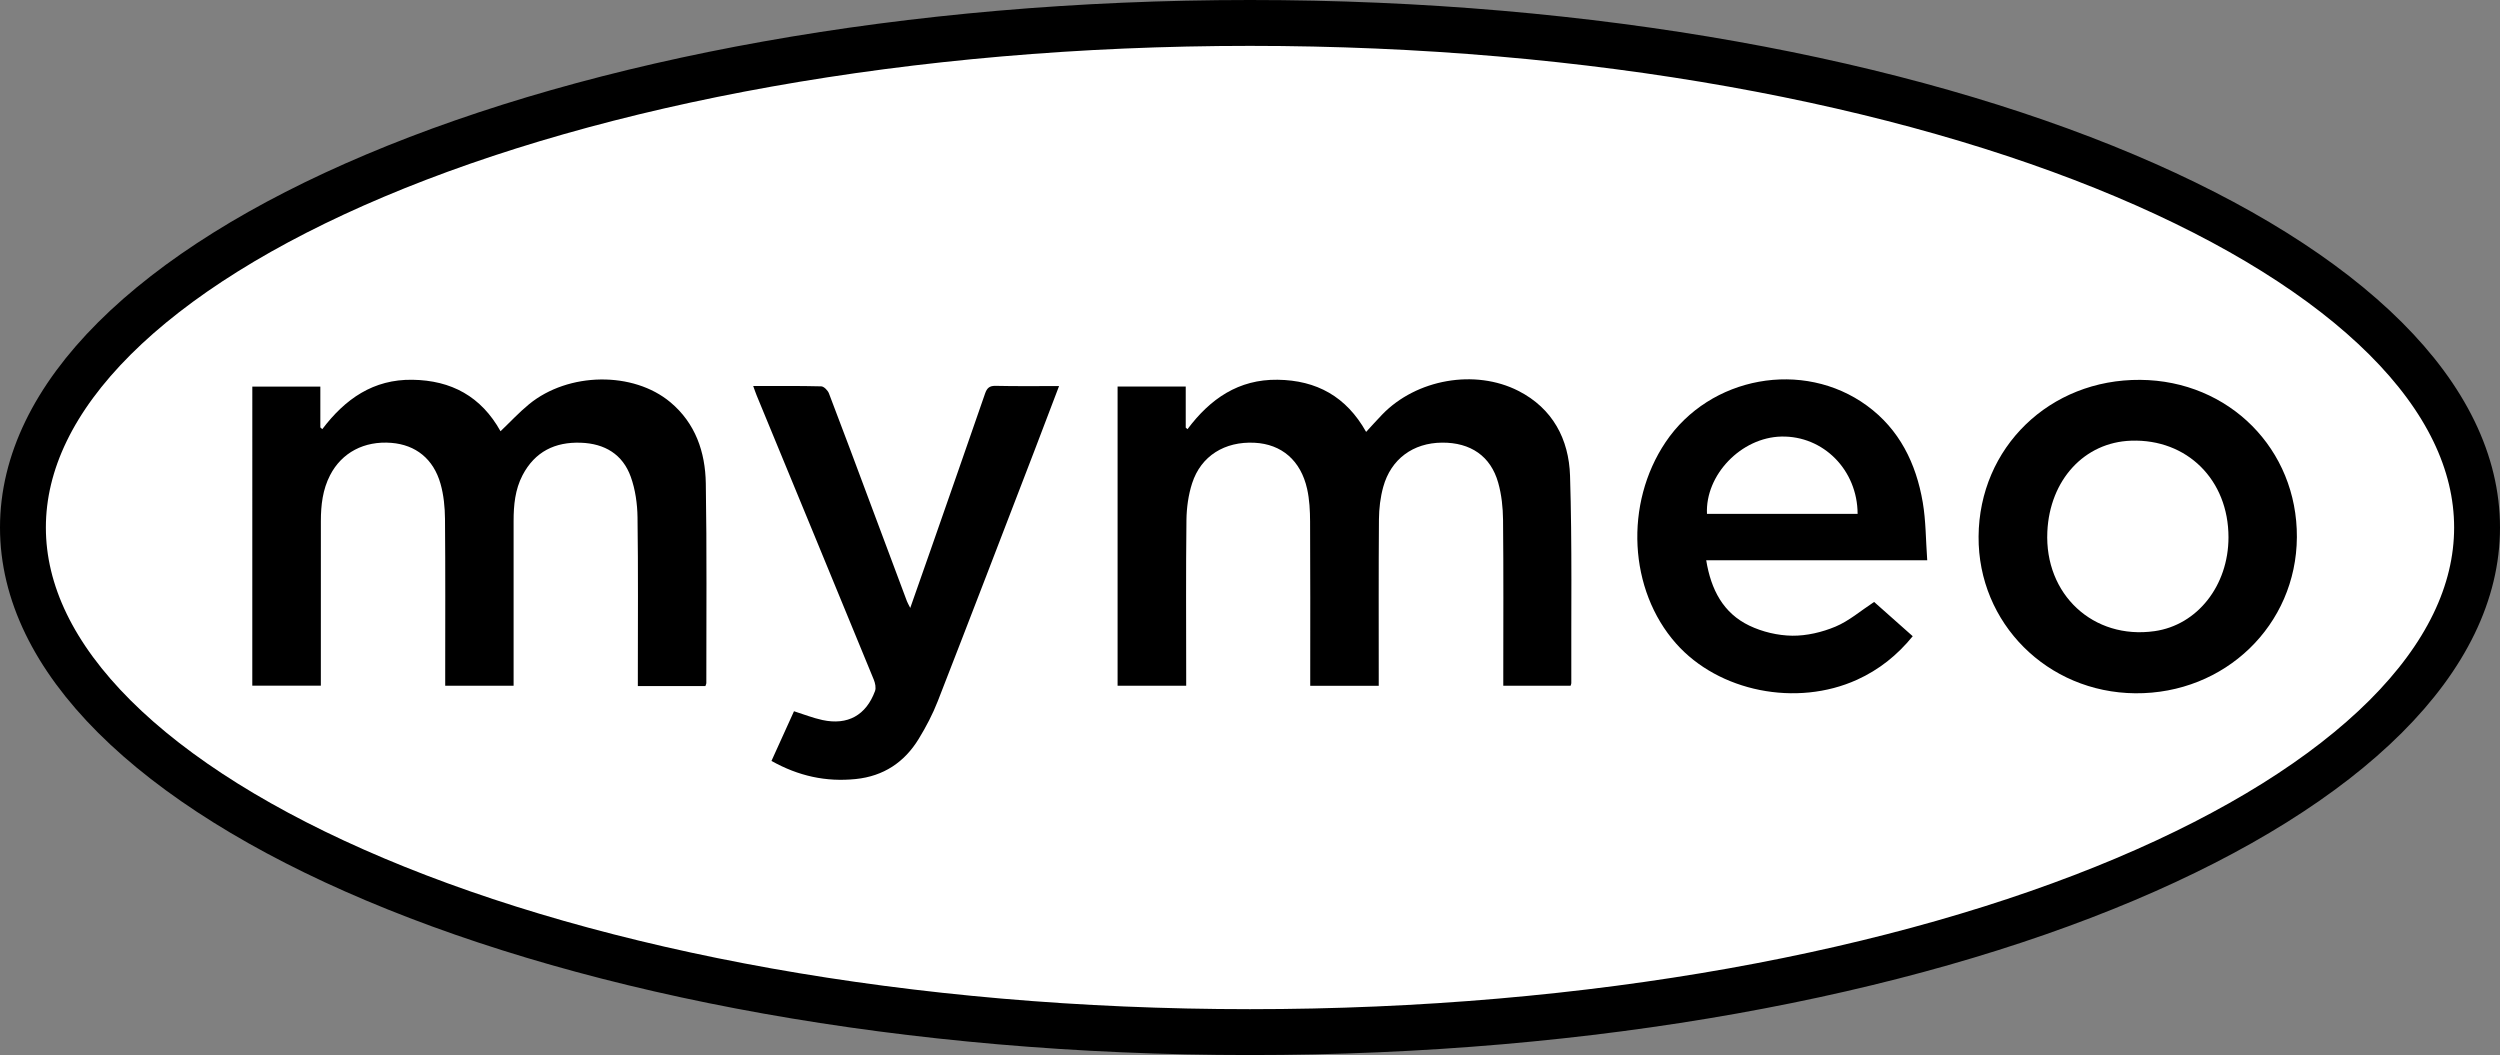
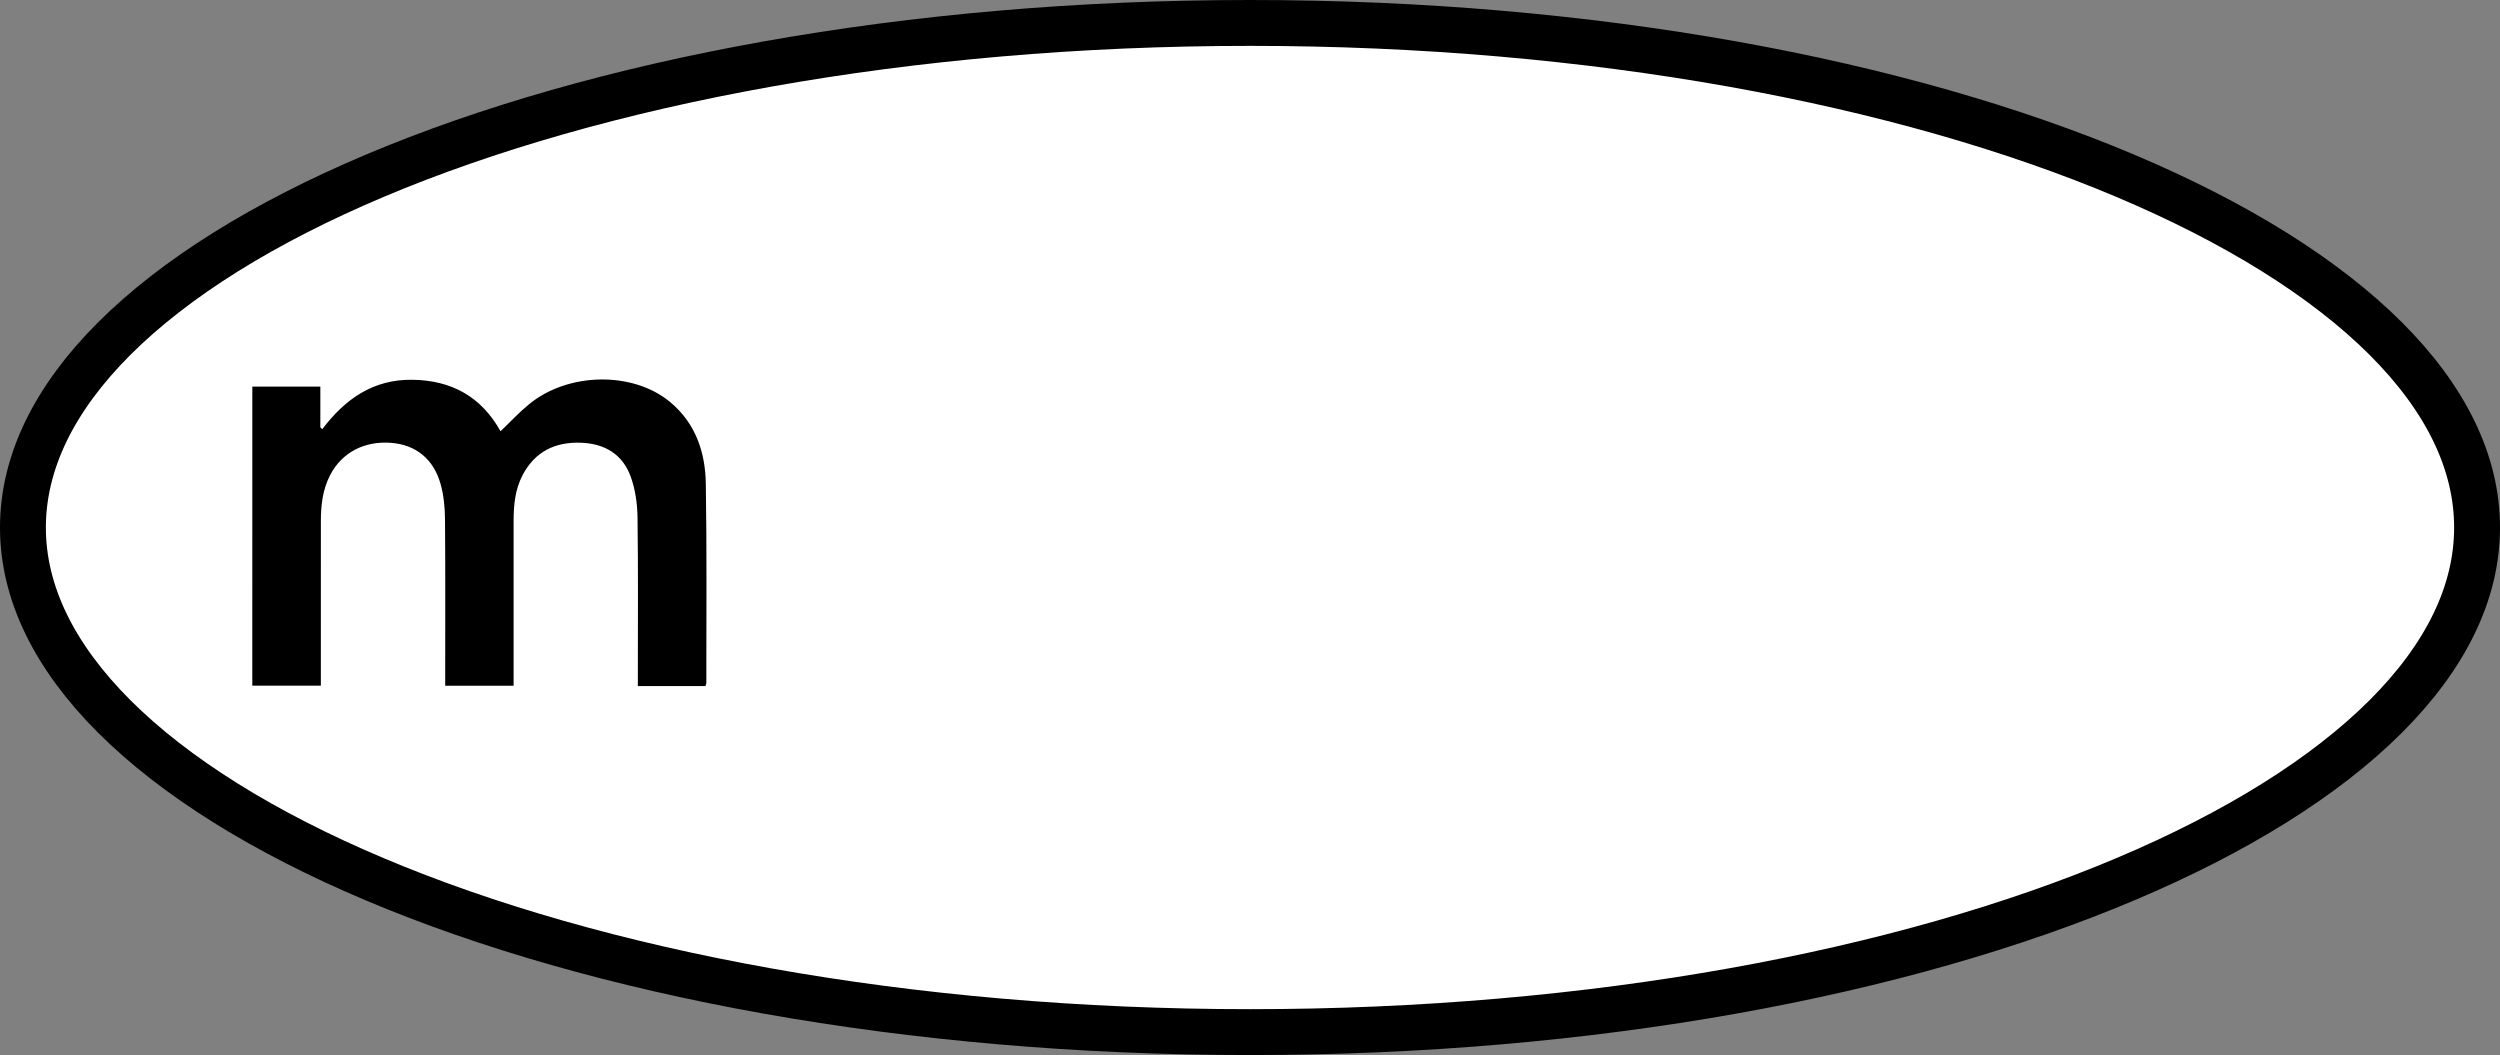
<svg xmlns="http://www.w3.org/2000/svg" class="logo" fill="none" height="46" viewBox="0 0 109 46" width="109">
  <rect x="0" y="0" width="109" height="46" fill="#808080" stroke="none" />
  <path d="M108 23C108 25.832 106.644 28.617 104.011 31.245C101.373 33.876 97.507 36.292 92.648 38.342C82.936 42.441 69.449 45 54.5 45C39.551 45 26.064 42.441 16.352 38.342C11.493 36.292 7.627 33.876 4.989 31.245C2.356 28.617 1 25.832 1 23C1 20.168 2.356 17.383 4.989 14.755C7.627 12.124 11.493 9.708 16.352 7.658C26.064 3.559 39.551 1 54.5 1C69.449 1 82.936 3.559 92.648 7.658C97.507 9.708 101.373 12.124 104.011 14.755C106.644 17.383 108 20.168 108 23Z" fill="white" stroke="black" stroke-width="2" />
  <path d="M30.755 29.913C29.788 29.913 28.829 29.913 27.81 29.913C27.81 29.741 27.81 29.582 27.81 29.423C27.81 27.135 27.828 24.846 27.796 22.559C27.788 21.966 27.701 21.346 27.503 20.793C27.15 19.803 26.361 19.34 25.329 19.303C24.203 19.262 23.322 19.688 22.782 20.721C22.457 21.345 22.393 22.025 22.393 22.716C22.393 24.935 22.393 27.155 22.393 29.375C22.393 29.538 22.393 29.701 22.393 29.898C21.398 29.898 20.432 29.898 19.411 29.898C19.411 29.73 19.411 29.57 19.411 29.411C19.411 27.15 19.422 24.889 19.402 22.628C19.397 22.114 19.346 21.582 19.206 21.09C18.896 20.002 18.122 19.395 17.066 19.309C15.879 19.214 14.899 19.734 14.391 20.72C14.068 21.346 13.991 22.022 13.99 22.712C13.987 24.931 13.989 27.151 13.989 29.37C13.989 29.533 13.989 29.696 13.989 29.896C12.984 29.896 12.005 29.896 11 29.896C11.001 25.553 11.001 21.217 11.001 16.857C11.982 16.857 12.952 16.857 13.967 16.857C13.967 17.447 13.967 18.04 13.967 18.635C13.995 18.66 14.023 18.685 14.052 18.711C15.052 17.389 16.282 16.532 17.981 16.558C19.681 16.582 20.979 17.287 21.823 18.802C22.245 18.4 22.632 17.98 23.068 17.623C24.784 16.219 27.611 16.182 29.23 17.539C30.32 18.452 30.751 19.707 30.773 21.074C30.822 23.978 30.794 26.883 30.796 29.788C30.796 29.812 30.781 29.838 30.755 29.913Z" fill="black" />
-   <path d="M48.727 29.898C48.727 25.545 48.727 21.21 48.727 16.853C49.717 16.853 50.687 16.853 51.698 16.853C51.698 17.452 51.698 18.049 51.698 18.645C51.724 18.667 51.75 18.69 51.775 18.712C52.769 17.382 54.005 16.535 55.703 16.557C57.404 16.579 58.698 17.29 59.563 18.831C59.81 18.563 60.032 18.314 60.263 18.075C61.749 16.535 64.31 16.076 66.205 17.044C67.695 17.804 68.405 19.148 68.454 20.748C68.547 23.759 68.499 26.775 68.509 29.789C68.509 29.815 68.495 29.841 68.478 29.899C67.522 29.899 66.556 29.899 65.543 29.899C65.543 29.743 65.543 29.597 65.543 29.45C65.543 27.19 65.556 24.929 65.533 22.668C65.527 22.126 65.469 21.567 65.322 21.048C64.995 19.885 64.115 19.29 62.874 19.299C61.613 19.308 60.645 20.012 60.309 21.23C60.183 21.684 60.126 22.173 60.122 22.647C60.104 24.907 60.114 27.168 60.113 29.429C60.113 29.577 60.113 29.725 60.113 29.902C59.111 29.902 58.145 29.902 57.126 29.902C57.126 29.727 57.126 29.566 57.126 29.405C57.126 27.185 57.133 24.966 57.12 22.746C57.118 22.269 57.094 21.782 56.991 21.319C56.715 20.075 55.877 19.363 54.699 19.304C53.4 19.238 52.362 19.877 51.977 21.069C51.812 21.579 51.736 22.138 51.729 22.677C51.702 24.91 51.718 27.143 51.718 29.377C51.718 29.539 51.718 29.701 51.718 29.897C50.707 29.898 49.729 29.898 48.727 29.898Z" fill="black" />
-   <path d="M86.266 23.393C86.293 19.509 89.367 16.53 93.317 16.562C97.186 16.592 100.166 19.586 100.144 23.423C100.122 27.255 97.009 30.26 93.097 30.227C89.263 30.193 86.24 27.169 86.266 23.393ZM97.162 23.427C97.164 20.924 95.359 19.132 92.919 19.214C90.879 19.282 89.369 20.922 89.264 23.183C89.137 25.92 91.268 27.897 93.939 27.518C95.803 27.255 97.161 25.531 97.162 23.427Z" fill="black" />
-   <path d="M84.027 24.427C80.747 24.427 77.596 24.427 74.391 24.427C74.599 25.714 75.136 26.734 76.272 27.278C76.841 27.55 77.513 27.709 78.142 27.717C78.772 27.724 79.441 27.566 80.026 27.321C80.614 27.076 81.121 26.633 81.712 26.245C82.232 26.706 82.799 27.209 83.395 27.739C82.718 28.57 81.923 29.203 80.969 29.636C78.327 30.835 74.933 30.157 73.076 28.057C71.011 25.723 70.816 21.964 72.62 19.277C74.549 16.406 78.617 15.657 81.396 17.684C82.816 18.72 83.542 20.203 83.832 21.902C83.969 22.704 83.963 23.531 84.027 24.427ZM80.992 22.406C80.986 20.495 79.5 18.996 77.669 19.034C75.918 19.07 74.344 20.703 74.424 22.406C76.613 22.406 78.802 22.406 80.992 22.406Z" fill="black" />
-   <path d="M46.175 16.832C45.807 17.798 45.461 18.716 45.109 19.631C43.705 23.279 42.307 26.929 40.887 30.571C40.665 31.141 40.376 31.691 40.057 32.213C39.431 33.239 38.52 33.841 37.313 33.966C36.017 34.1 34.813 33.837 33.636 33.176C33.968 32.443 34.292 31.729 34.618 31.01C35.044 31.144 35.445 31.305 35.861 31.394C36.96 31.63 37.762 31.186 38.151 30.129C38.203 29.989 38.158 29.783 38.097 29.633C36.399 25.5 34.694 21.37 32.99 17.24C32.94 17.118 32.899 16.991 32.84 16.831C33.858 16.831 34.832 16.82 35.806 16.845C35.923 16.848 36.092 17.021 36.142 17.152C36.764 18.773 37.367 20.399 37.975 22.025C38.497 23.421 39.018 24.816 39.541 26.211C39.568 26.284 39.609 26.35 39.687 26.506C40.001 25.611 40.29 24.793 40.576 23.974C41.369 21.703 42.163 19.432 42.949 17.158C43.032 16.919 43.14 16.818 43.408 16.823C44.311 16.844 45.216 16.832 46.175 16.832Z" fill="black" />
</svg>